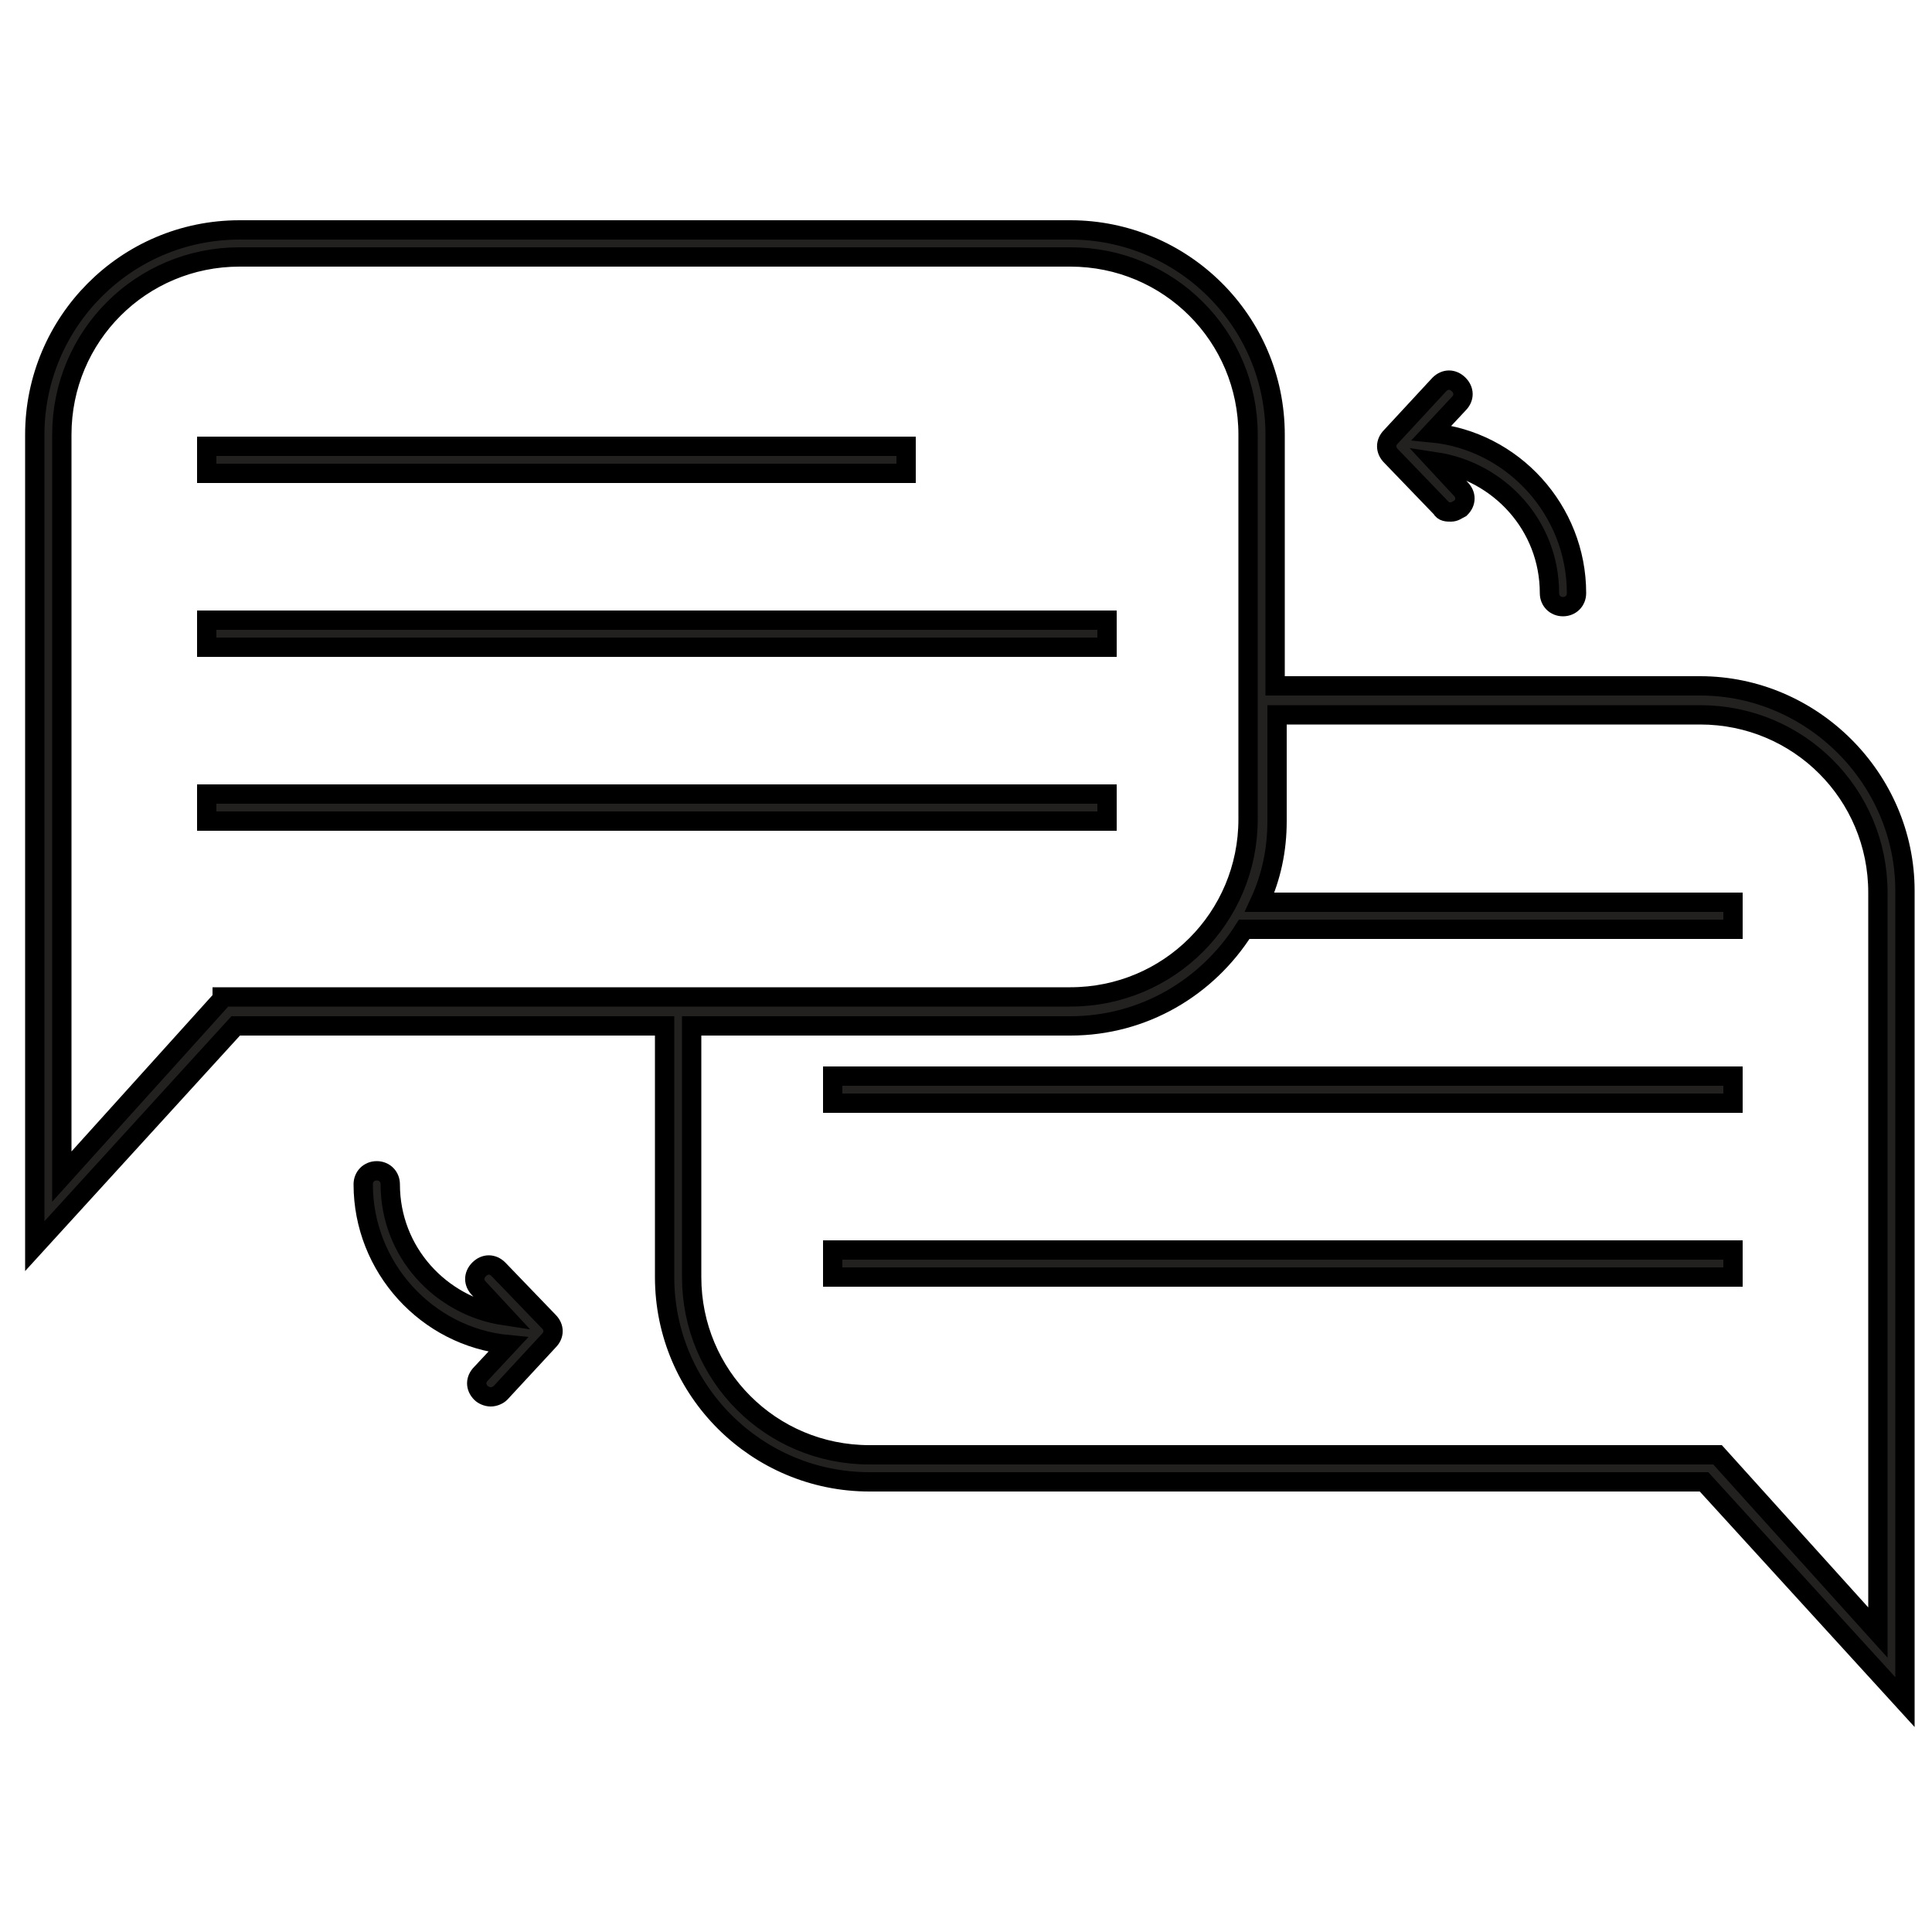
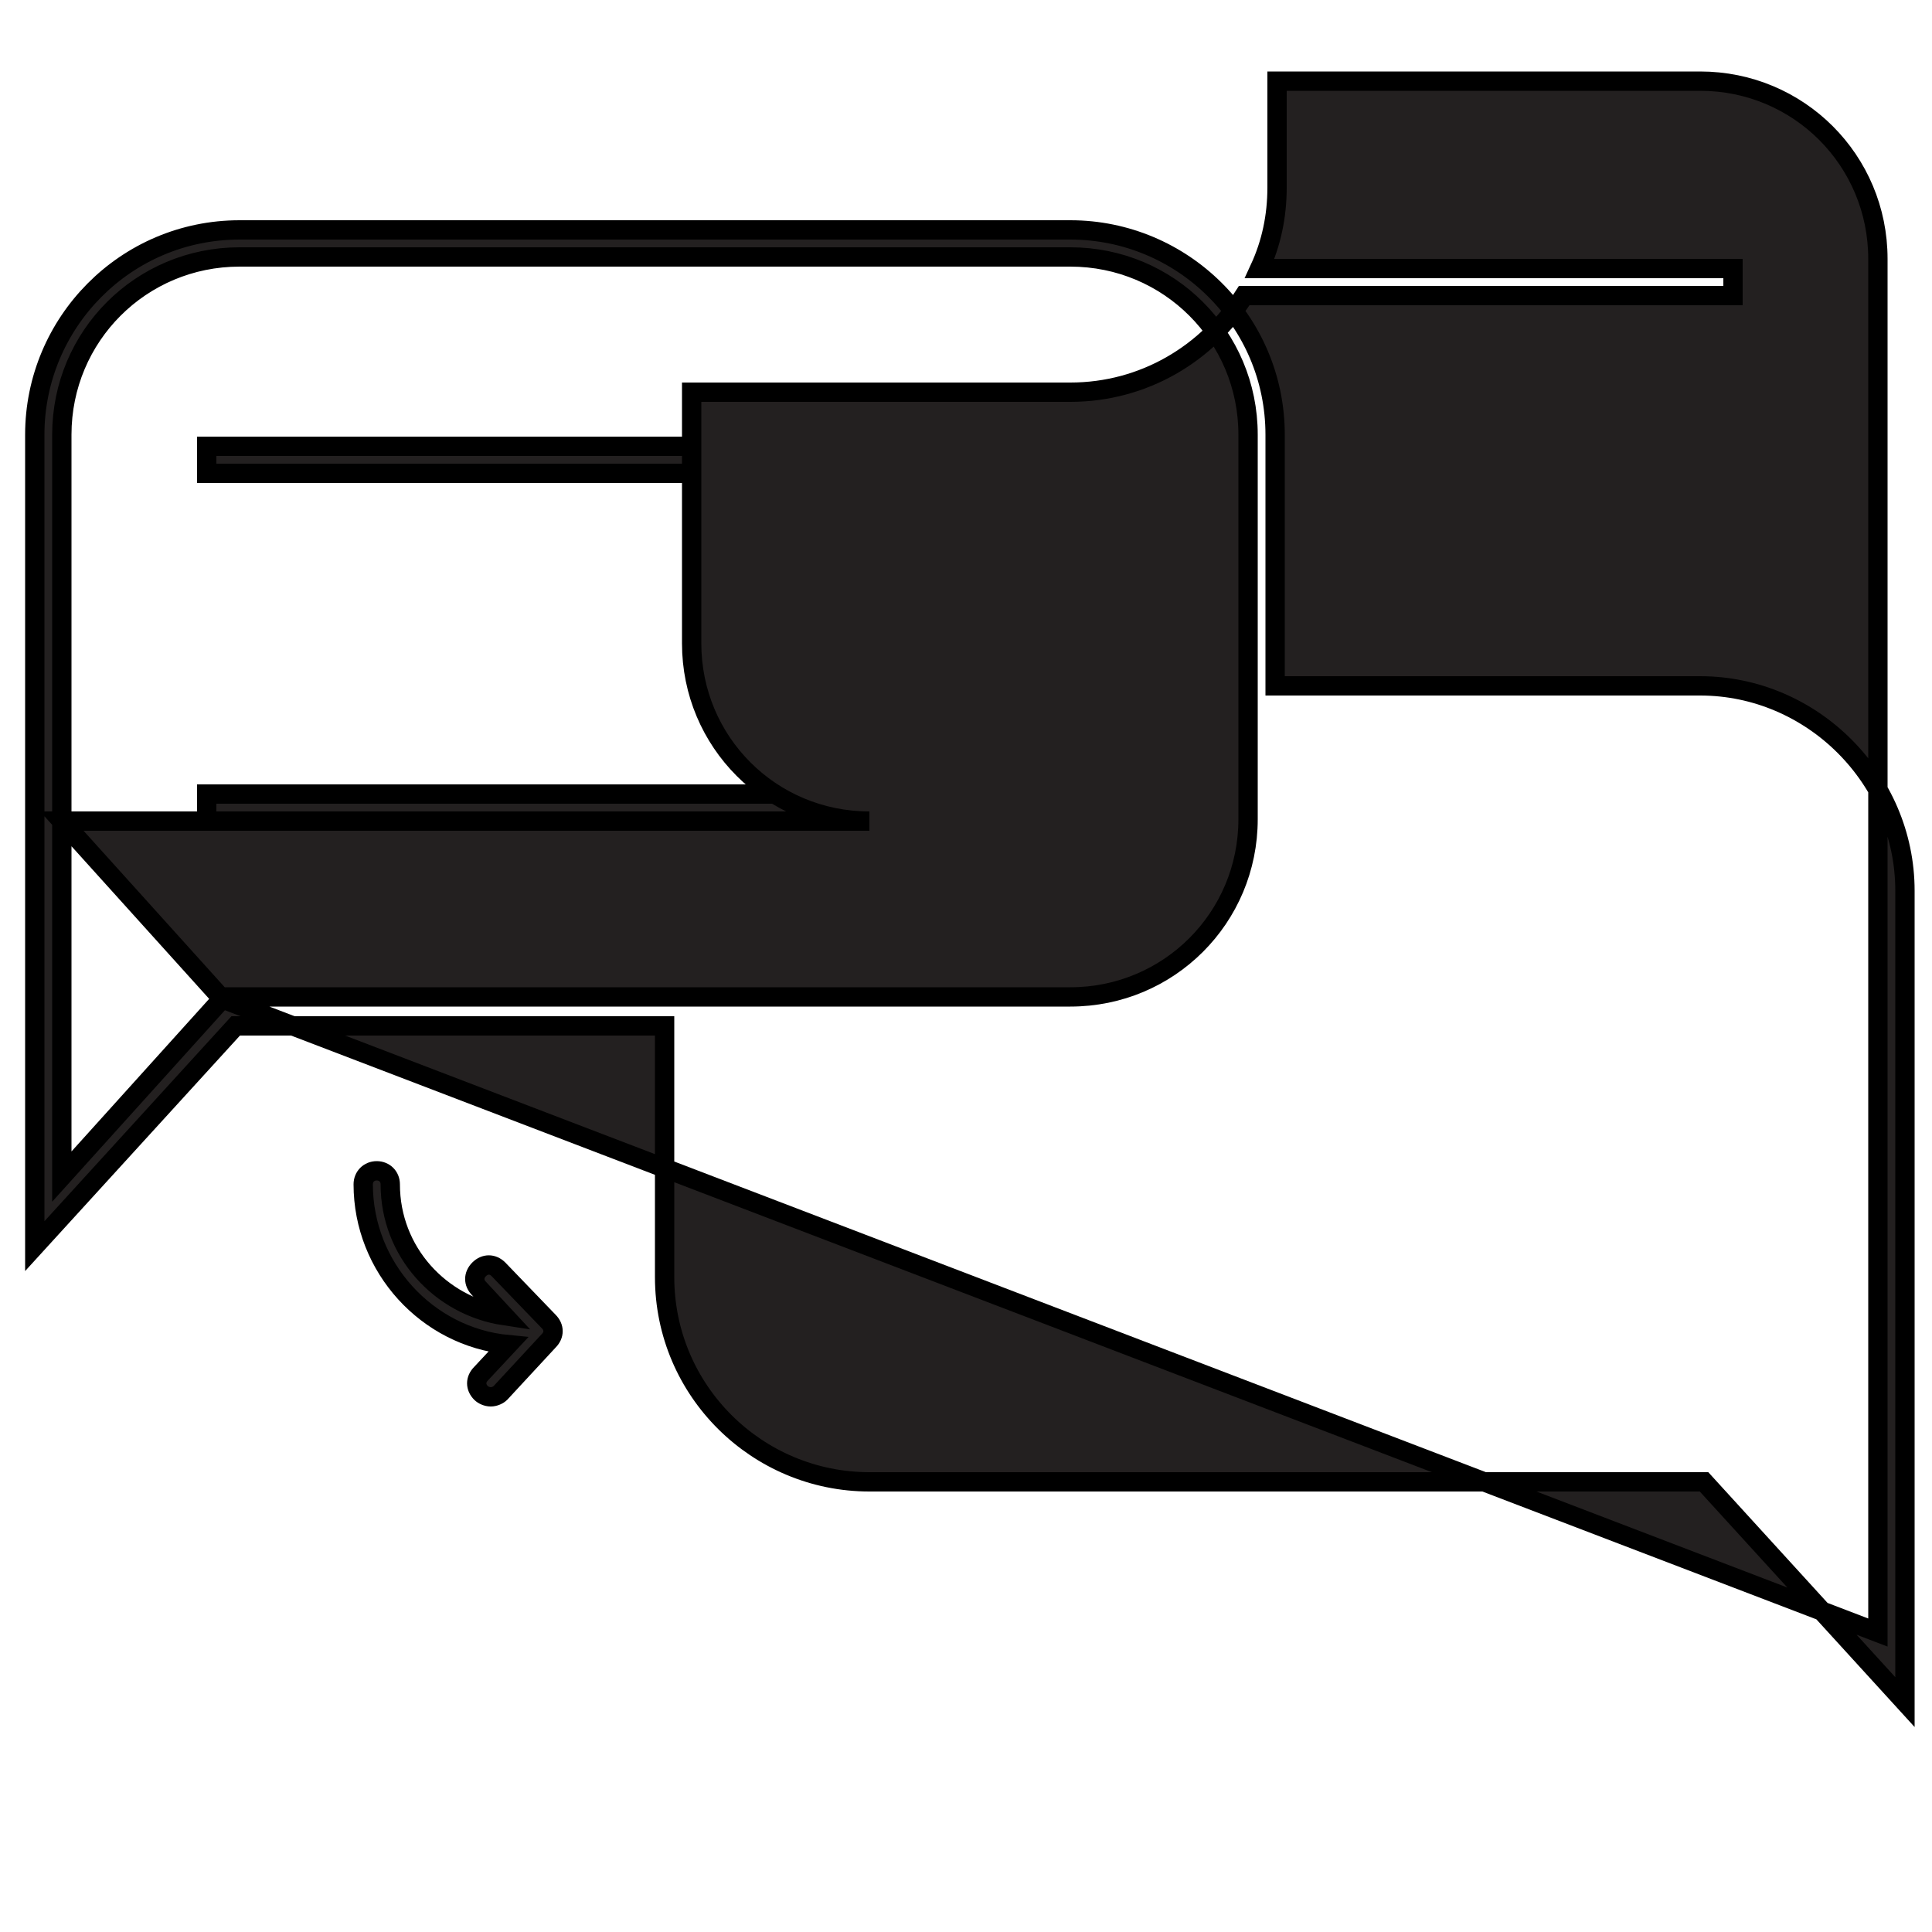
<svg xmlns="http://www.w3.org/2000/svg" version="1.1" x="0px" y="0px" viewBox="0 0 100 100" style="enable-background:new 0 0 100 100;" xml:space="preserve">
  <style type="text/css">
	.st0{fill:#232020;stroke:#000000;stroke-miterlimit:10;}
</style>
  <g id="Layer_1">
</g>
  <g id="illust">
    <g id="XMLID_329_">
      <rect id="XMLID_331_" x="10.7" y="23.1" class="st0" width="36.2" height="1.4" />
-       <rect id="XMLID_332_" x="10.7" y="32.1" class="st0" width="46.6" height="1.4" />
      <rect id="XMLID_334_" x="10.7" y="41.1" class="st0" width="46.6" height="1.4" />
-       <path id="XMLID_337_" class="st0" d="M88,35.5H66v-13c0-5.9-4.8-10.6-10.6-10.6h-43c-5.9,0-10.6,4.8-10.6,10.6v42l10.4-11.4h22.2    v13c0,5.9,4.8,10.6,10.6,10.6h43.2l10.4,11.4v-42C98.6,40.3,93.8,35.5,88,35.5z M11.5,51.7l-8.3,9.2V22.5c0-5.1,4.1-9.2,9.2-9.2    h43c5.1,0,9.2,4.1,9.2,9.2v19.9c0,5.1-4.1,9.2-9.2,9.2H11.5z M97.2,84.5l-8.3-9.2H45c-5.1,0-9.2-4.1-9.2-9.2v-13h19.6    c3.8,0,7.1-2,9-5h25.3v-1.4H65.2c0.6-1.3,0.9-2.7,0.9-4.2v-5.5H88c5.1,0,9.2,4.1,9.2,9.2V84.5z" />
-       <rect id="XMLID_339_" x="43.1" y="55.7" class="st0" width="46.6" height="1.4" />
-       <rect id="XMLID_341_" x="43.1" y="64.7" class="st0" width="46.6" height="1.4" />
-       <path id="XMLID_342_" class="st0" d="M74.6,26.3c0.1,0.2,0.3,0.2,0.5,0.2c0.2,0,0.3-0.1,0.5-0.2c0.3-0.3,0.3-0.7,0-1l-1.3-1.4    c3.3,0.5,5.9,3.3,5.9,6.8c0,0.4,0.3,0.7,0.7,0.7c0.4,0,0.7-0.3,0.7-0.7c0-4.3-3.3-7.9-7.5-8.3l1.4-1.5c0.3-0.3,0.3-0.7,0-1    c-0.3-0.3-0.7-0.3-1,0l-2.5,2.7c-0.3,0.3-0.3,0.7,0,1L74.6,26.3z" />
+       <path id="XMLID_337_" class="st0" d="M88,35.5H66v-13c0-5.9-4.8-10.6-10.6-10.6h-43c-5.9,0-10.6,4.8-10.6,10.6v42l10.4-11.4h22.2    v13c0,5.9,4.8,10.6,10.6,10.6h43.2l10.4,11.4v-42C98.6,40.3,93.8,35.5,88,35.5z M11.5,51.7l-8.3,9.2V22.5c0-5.1,4.1-9.2,9.2-9.2    h43c5.1,0,9.2,4.1,9.2,9.2v19.9c0,5.1-4.1,9.2-9.2,9.2H11.5z l-8.3-9.2H45c-5.1,0-9.2-4.1-9.2-9.2v-13h19.6    c3.8,0,7.1-2,9-5h25.3v-1.4H65.2c0.6-1.3,0.9-2.7,0.9-4.2v-5.5H88c5.1,0,9.2,4.1,9.2,9.2V84.5z" />
      <path id="XMLID_343_" class="st0" d="M25.8,65.7c-0.3-0.3-0.7-0.3-1,0c-0.3,0.3-0.3,0.7,0,1l1.3,1.4c-3.3-0.5-5.9-3.3-5.9-6.8    c0-0.4-0.3-0.7-0.7-0.7c-0.4,0-0.7,0.3-0.7,0.7c0,4.3,3.3,7.9,7.5,8.3l-1.4,1.5c-0.3,0.3-0.3,0.7,0,1c0.1,0.1,0.3,0.2,0.5,0.2    c0.2,0,0.4-0.1,0.5-0.2l2.5-2.7c0.3-0.3,0.3-0.7,0-1L25.8,65.7z" />
    </g>
  </g>
</svg>